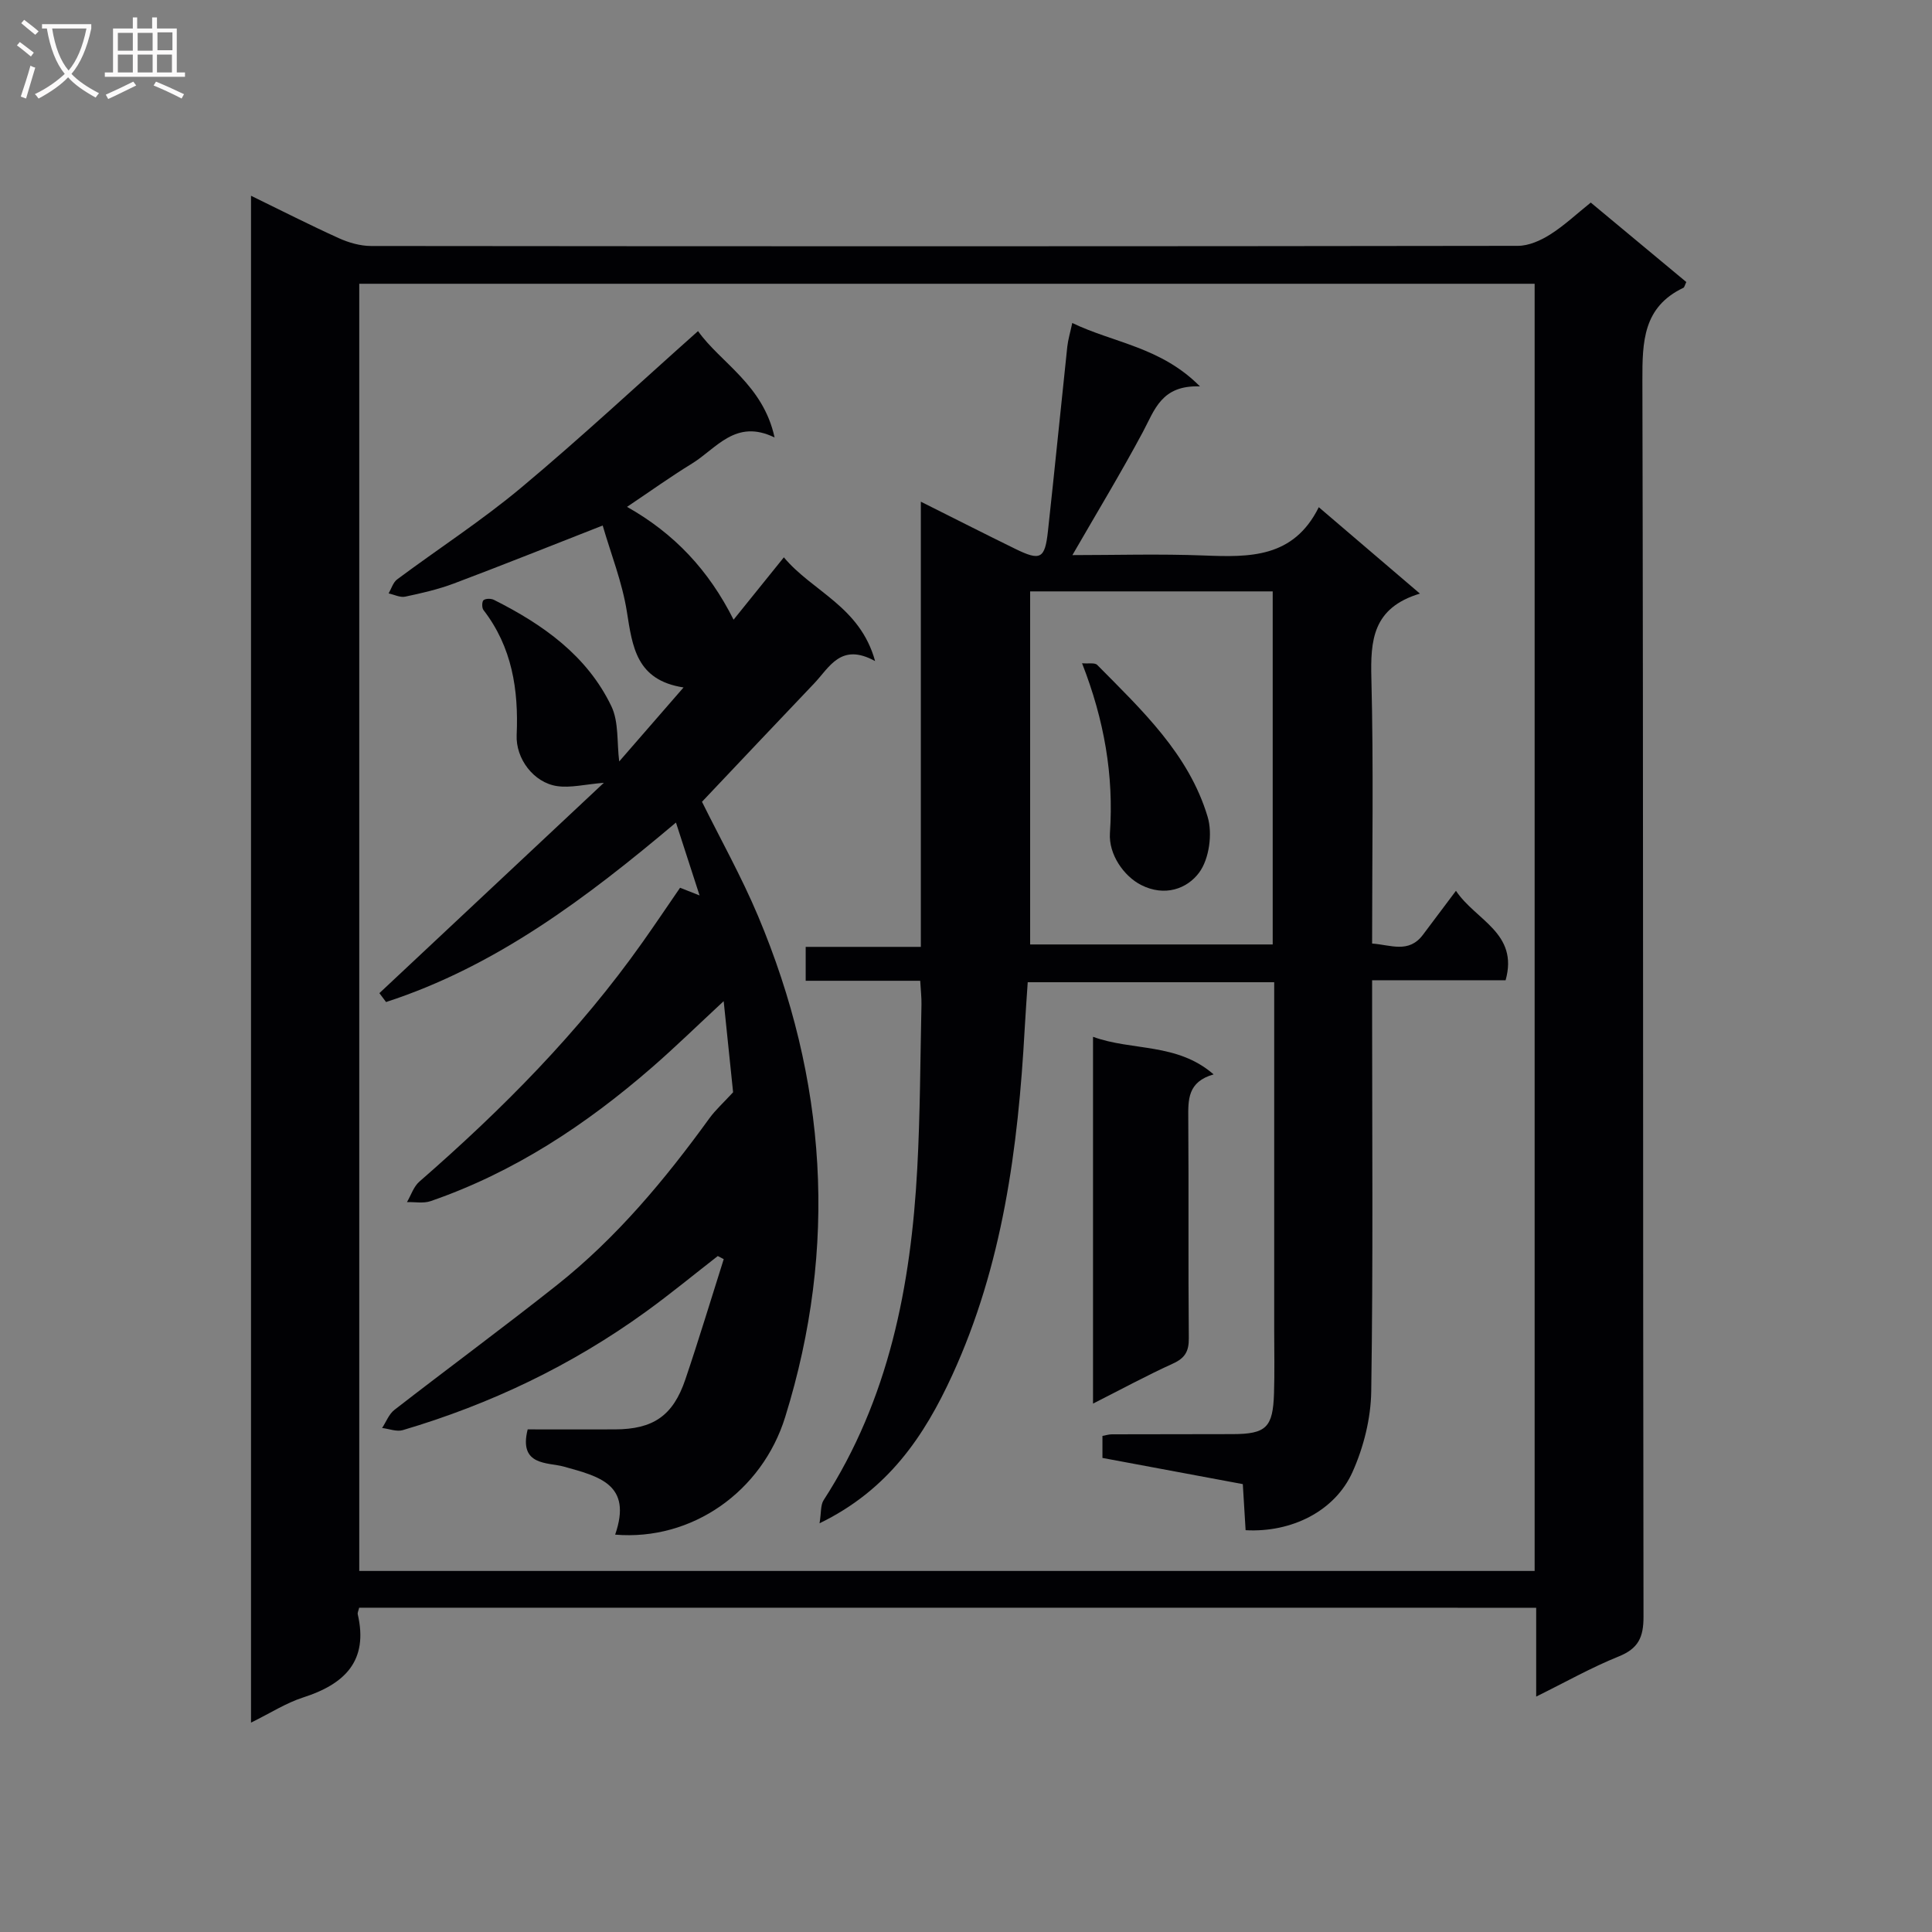
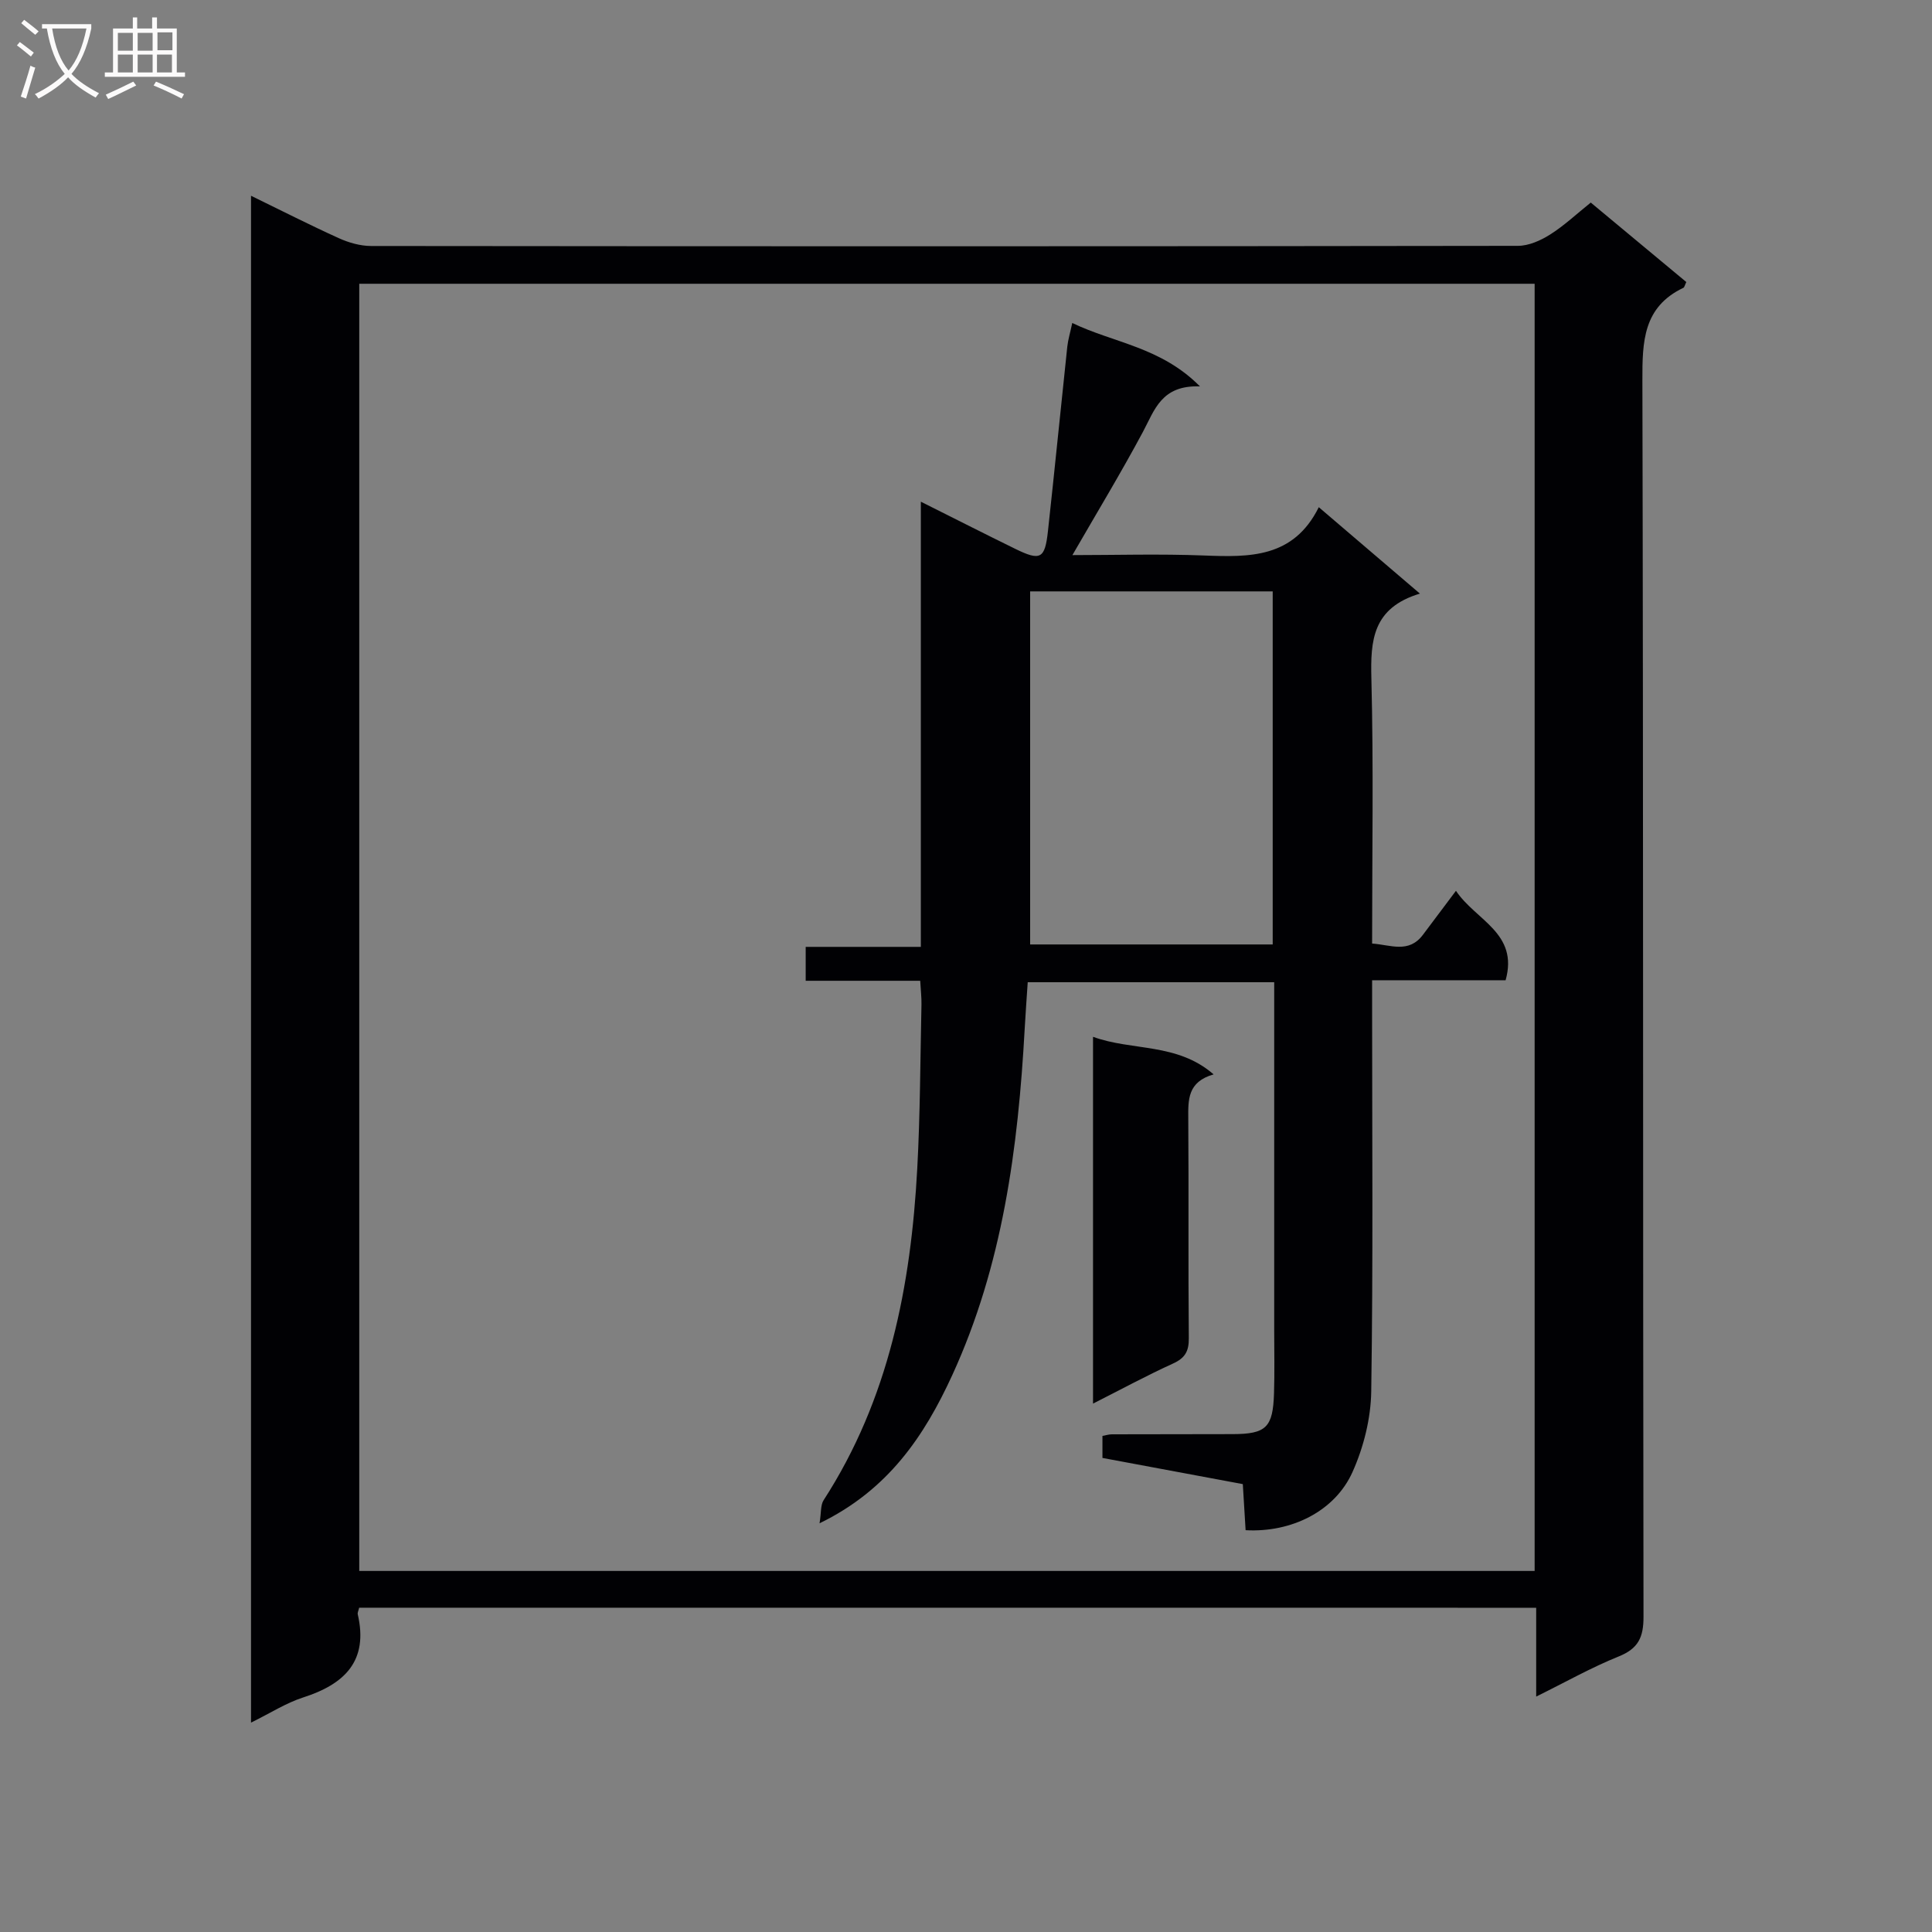
<svg xmlns="http://www.w3.org/2000/svg" enable-background="new 0 0 400 400" viewBox="0 0 400 400">
  <rect x="0" y="0" width="400" height="400" fill="#808080" stroke="none" />
  <g fill="#010104">
    <path d="m74.36 332.86c-.16.68-.36 1.03-.3 1.32 2.27 9.73-2.72 14.51-11.32 17.27-3.54 1.14-6.78 3.24-10.77 5.2 0-105.66 0-210.5 0-316.12 6.36 3.1 12.23 6.09 18.22 8.8 2.04.92 4.4 1.59 6.61 1.6 79.15.08 158.3.09 237.45-.03 2.25 0 4.72-1.1 6.68-2.34 2.93-1.85 5.5-4.28 8.42-6.62 6.66 5.54 13.25 11.02 19.78 16.45-.31.64-.38 1.09-.61 1.2-8.34 3.98-8.5 11.14-8.48 19.18.21 85.32.09 170.63.23 255.95.01 4.27-1.07 6.59-5.13 8.23-5.66 2.28-11.01 5.31-17.09 8.31 0-6.45 0-12.2 0-18.39-81.4-.01-162.42-.01-243.69-.01zm243.37-7.61c0-88.95 0-177.55 0-266.5-81.26 0-162.32 0-243.35 0v266.5z" />
    <path d="m293.98 122.9c-9.83 2.96-10.25 9.72-10.05 17.59.46 18.14.15 36.3.15 54.86 3.83.26 7.57 2.12 10.53-1.82 2.17-2.9 4.35-5.79 6.83-9.1 4.09 6.14 13.02 8.72 10.28 18.52-8.96 0-17.91 0-27.64 0v5.63c0 26.49.22 52.98-.18 79.47-.08 5.62-1.57 11.58-3.88 16.72-3.65 8.14-12.68 12.57-22.13 12.04-.18-3.02-.37-6.1-.58-9.54-9.67-1.8-19.25-3.59-29.06-5.42 0-1.54 0-2.96 0-4.56.69-.12 1.32-.33 1.95-.33 8.33-.03 16.66-.01 24.99-.04 6.95-.02 8.36-1.36 8.58-8.44.14-4.33.04-8.66.04-12.99 0-22.16 0-44.32 0-66.48 0-1.79 0-3.58 0-5.65-17.12 0-33.71 0-51.03 0-.21 3.19-.45 6.43-.63 9.67-1.36 24.66-4.56 48.94-15 71.69-5.78 12.59-13.26 23.77-27.47 30.66.36-2.18.18-3.75.84-4.78 13.53-20.92 18.08-44.38 19.39-68.7.61-11.29.62-22.61.87-33.92.03-1.45-.15-2.91-.26-4.92-8.01 0-15.75 0-23.71 0 0-2.52 0-4.47 0-7.02h23.84c0-30.79 0-60.99 0-92.17 7.1 3.55 13.29 6.7 19.52 9.75 5.25 2.57 6.17 2.11 6.8-3.69 1.39-12.71 2.65-25.44 4-38.15.16-1.46.6-2.89 1.03-4.91 8.59 4.14 18.34 4.95 26.44 13.13-7.99-.3-9.38 4.87-11.8 9.4-4.58 8.56-9.62 16.87-14.61 25.53 8.76 0 18.02-.28 27.26.08 9.41.36 18.51.56 23.75-10 7.17 6.11 13.56 11.58 20.94 17.89zm-30.48 72.64c0-24.71 0-48.77 0-73.1-16.87 0-33.43 0-50.22 0v73.1z" />
-     <path d="m127.36 317.73c3.62-10.44-3.34-12.05-10.64-14.09-3.26-.91-9.4-.08-7.47-7.7 5.88 0 11.98.02 18.07 0 7.91-.03 12.02-2.8 14.57-10.33 2.8-8.26 5.31-16.61 7.95-24.92-.41-.21-.82-.43-1.23-.64-4.94 3.84-9.78 7.83-14.85 11.5-15.34 11.11-32.21 19.18-50.36 24.54-1.27.38-2.85-.27-4.29-.44.84-1.27 1.41-2.87 2.55-3.75 11.17-8.67 22.57-17.06 33.65-25.84 12.35-9.8 22.36-21.82 31.57-34.54 1.26-1.73 2.89-3.19 4.9-5.38-.55-5.32-1.2-11.54-1.95-18.86-5.47 5.07-10.03 9.53-14.85 13.72-13.66 11.88-28.58 21.73-45.82 27.68-1.48.51-3.26.16-4.9.2.84-1.43 1.38-3.21 2.57-4.24 17.13-14.92 33.04-30.95 46.2-49.56 2.58-3.65 5.08-7.36 7.77-11.28 1.04.41 2.19.86 4.04 1.59-1.7-5.26-3.2-9.88-4.89-15.09-18.57 15.66-37.32 29.78-60.02 37.16-.46-.61-.92-1.23-1.38-1.84 15.37-14.41 30.74-28.81 46.47-43.55-3.91.32-6.9 1.1-9.71.68-4.8-.72-8.56-5.65-8.34-10.58.41-9.38-.95-18.2-6.88-25.88-.35-.45-.32-1.78.03-2.04.49-.36 1.56-.35 2.16-.05 10.13 5.09 19.25 11.52 24.29 22 1.57 3.26 1.13 7.49 1.63 11.45 4.02-4.63 8.44-9.72 13.32-15.32-9.8-1.51-10.58-8.44-11.74-15.73-.96-6.07-3.3-11.93-5-17.8-11.05 4.33-20.88 8.27-30.79 12-3.25 1.22-6.69 2.01-10.1 2.73-1.05.22-2.28-.42-3.43-.67.57-.98.92-2.27 1.76-2.9 8.54-6.36 17.53-12.18 25.68-18.99 12.36-10.33 24.16-21.33 36.62-32.42 4.63 6.54 13.48 11.08 15.85 22.03-8.09-3.96-12.04 2.3-17.14 5.42-4.39 2.69-8.58 5.7-13.41 8.94 9.79 5.52 16.9 13.09 22.06 23.36 3.41-4.23 6.68-8.28 10.41-12.91 5.94 7.12 15.76 10.13 18.89 21.48-7.1-3.9-9.43 1.28-12.62 4.63-7.69 8.06-15.34 16.18-23.22 24.5 3.78 7.65 8.16 15.46 11.61 23.66 14.24 33.85 16.57 68.47 5.62 103.7-4.78 15.46-19.32 25.7-35.21 24.37z" />
    <path d="m226.3 214.66c8.12 2.97 17.37 1.18 24.97 7.78-5.42 1.54-5.28 5.26-5.25 9.21.11 15.13-.03 30.27.11 45.41.03 2.72-.79 4.12-3.28 5.25-5.4 2.46-10.63 5.29-16.55 8.29 0-25.55 0-50.46 0-75.94z" />
-     <path d="m224.03 137.32c1.31.12 2.62-.17 3.13.34 9.22 9.33 18.98 18.45 22.87 31.46 1.04 3.47.33 8.72-1.76 11.54-2.48 3.35-7.12 5.07-12.05 2.55-3.52-1.81-6.72-6.3-6.42-10.74.81-11.91-1.16-23.35-5.77-35.15z" />
+     <path d="m224.03 137.32z" />
  </g>
  <path d="m6.4 11.7c-1-.8-1.9-1.6-2.9-2.3l.6-.7c.9.7 1.9 1.4 2.9 2.2zm-2.1 8.3c.7-2.1 1.4-4.2 2-6.4.2.1.6.3 1 .4-.7 2.3-1.3 4.4-1.9 6.4zm3-12.8c-1.1-.9-2.1-1.7-2.9-2.4l.6-.7c1 .8 2 1.5 3 2.4zm1.4-1.3v-.9h10.2v.9c-.9 4.2-2.3 7.3-4.1 9.4 1.3 1.4 3.2 2.7 5.7 4-.2.2-.4.5-.7.9-2.5-1.4-4.4-2.7-5.7-4.2-1.4 1.5-3.5 3-6.1 4.4 0 0 0 0-.1-.1-.3-.4-.5-.7-.7-.8 2.7-1.3 4.7-2.8 6.2-4.2-1.8-2.2-3-5.3-3.7-9.4zm9.2 0h-7.1c.6 3.8 1.7 6.7 3.4 8.7 1.7-2 2.9-4.8 3.7-8.7z" fill="#fbfafa" />
  <path d="m31.6 3.6h.9v2.3h4.1v9.1h1.7v.9h-16.6v-.9h1.7v-9.1h4.1v-2.3h.9v2.3h3.1v-2.3zm-4 13.3.6.8c-1.9.9-3.8 1.9-5.8 2.8-.2-.3-.3-.6-.5-.9 2-.9 3.9-1.8 5.7-2.7zm-3.2-10.1v3.7h3.1v-3.7zm0 4.5v3.7h3.1v-3.7zm4.1-4.5v3.7h3.1v-3.7zm0 4.5v3.7h3.1v-3.7zm9.1 9.1c-2.1-1.1-4.1-2-5.8-2.7l.5-.8c2.2.9 4.1 1.8 5.8 2.6zm-1.9-13.7h-3.1v3.7h3.1v-3.6zm-3.2 4.6v3.7h3.1v-3.7z" fill="#fbfafa" />
</svg>